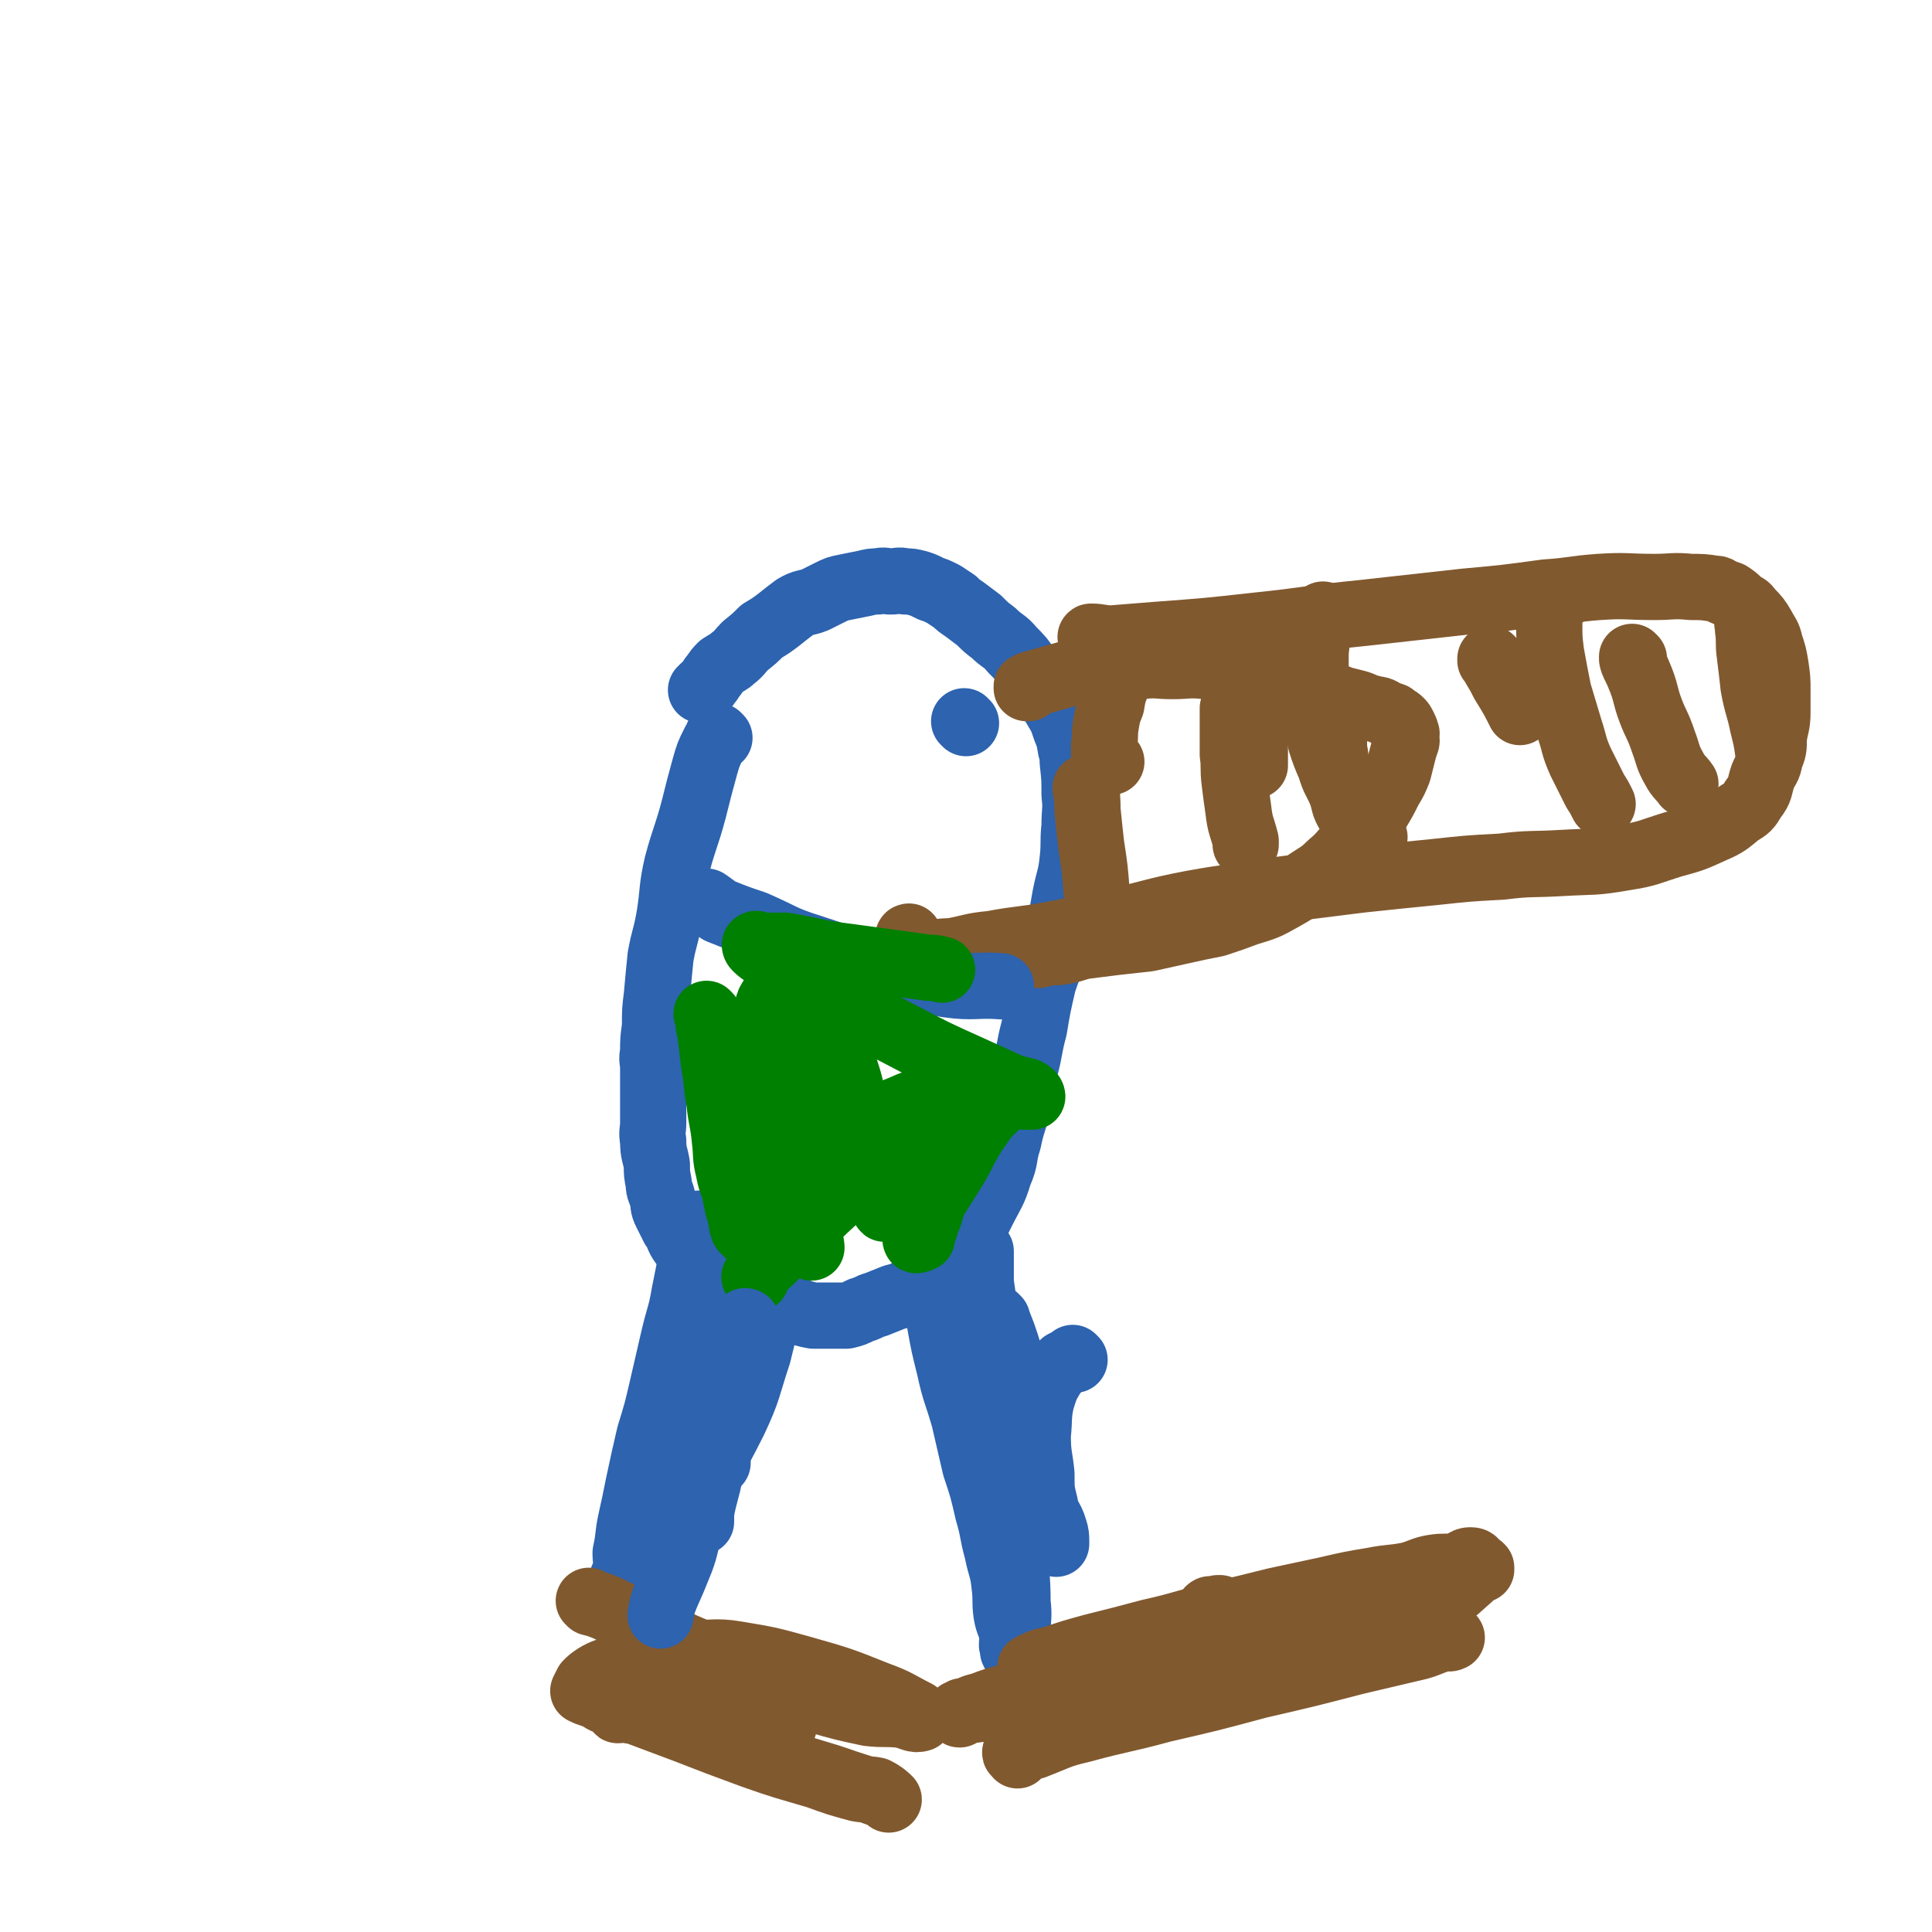
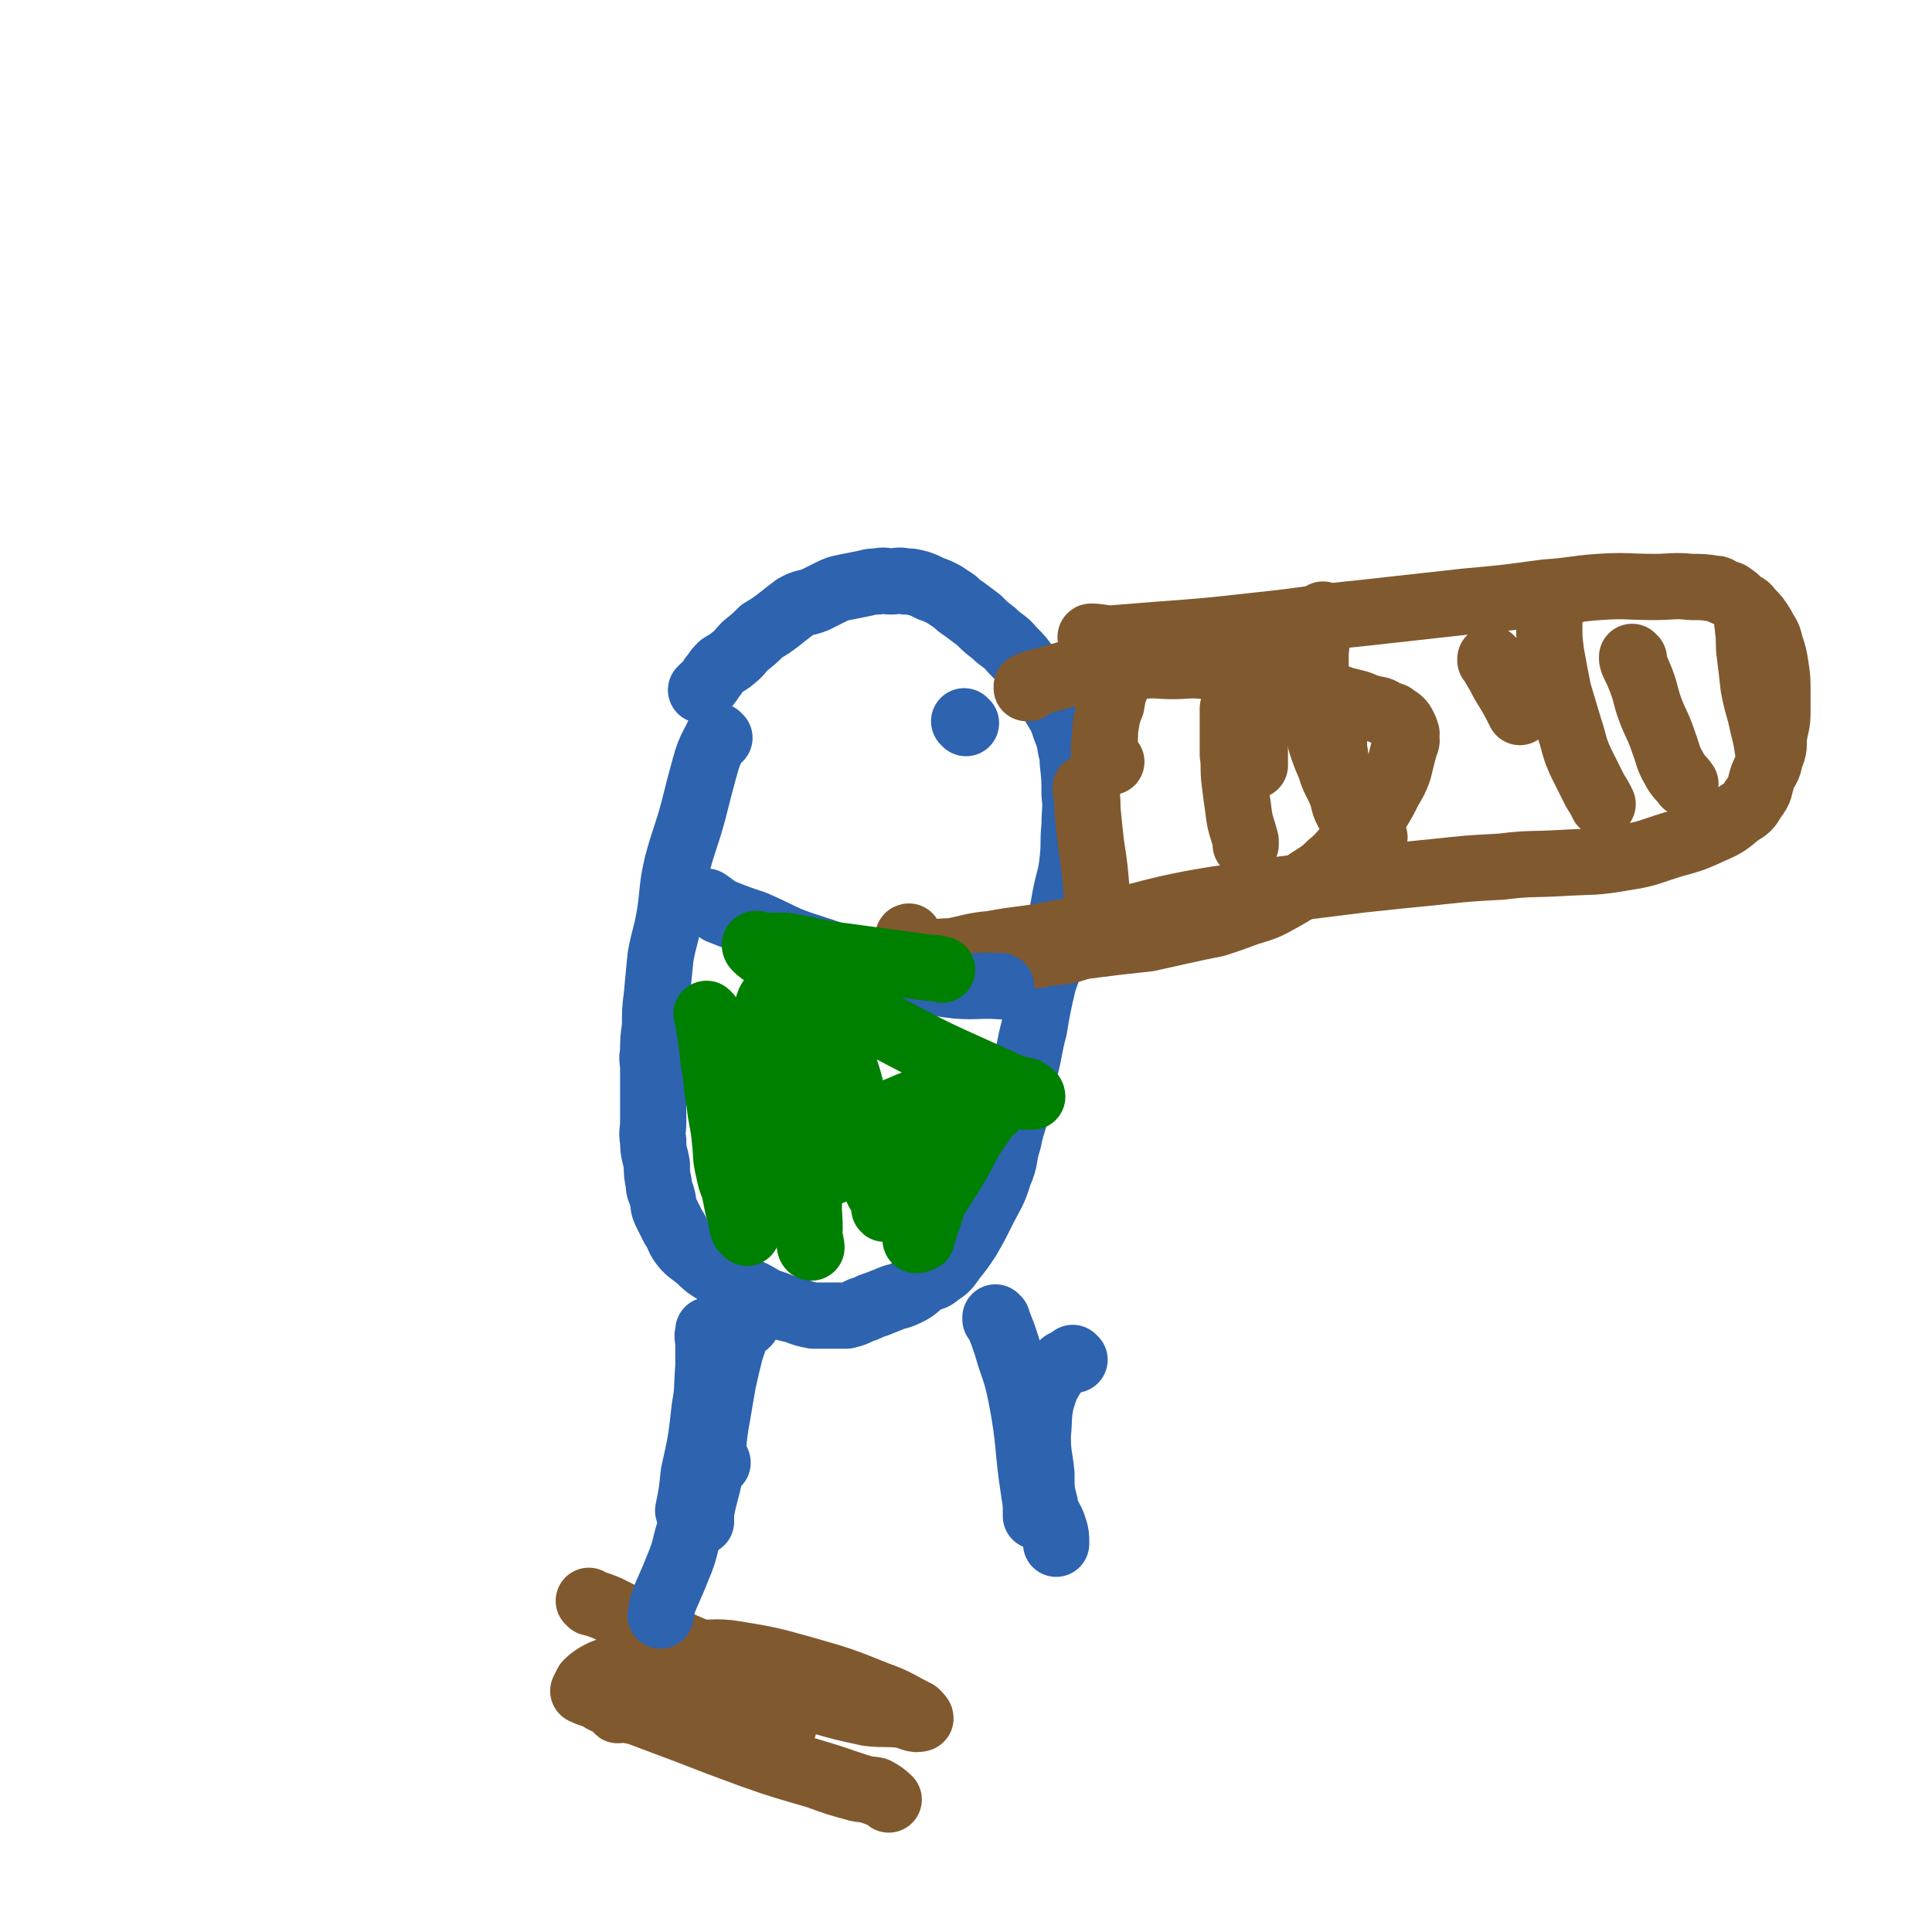
<svg xmlns="http://www.w3.org/2000/svg" viewBox="0 0 1050 1050" version="1.1">
  <g fill="none" stroke="#2D63AF" stroke-width="36" stroke-linecap="round" stroke-linejoin="round">
    <path d="M391,401c0,0 -1,-1 -1,-1 0,0 0,0 1,1 0,0 0,0 0,0 0,0 -1,-1 -1,-1 0,0 0,0 1,1 0,0 0,0 0,0 -2,1 -2,1 -3,3 -3,6 -3,6 -5,13 -3,11 -3,11 -6,23 -4,15 -5,15 -9,30 -3,13 -2,14 -4,27 -2,12 -3,12 -5,23 -1,10 -1,10 -2,21 -1,8 -1,8 -1,17 -1,7 -1,7 -1,14 -1,4 0,4 0,9 0,4 0,4 0,8 0,5 0,5 0,9 0,6 0,6 0,12 0,5 -1,5 0,10 0,7 1,7 2,13 0,5 0,5 1,10 0,4 1,4 2,8 1,4 0,4 2,8 2,4 2,4 4,8 3,4 2,5 5,9 3,4 4,4 9,8 4,4 4,4 9,7 5,4 5,4 11,7 5,3 5,3 11,6 5,3 5,3 11,5 5,2 5,2 10,3 5,2 5,2 10,3 6,0 6,0 11,0 4,0 4,0 7,0 4,-1 4,-1 8,-3 4,-1 4,-2 8,-3 5,-2 5,-2 10,-4 4,-1 4,-1 8,-3 4,-2 4,-3 8,-6 4,-2 5,-1 8,-4 5,-3 5,-4 8,-8 4,-5 4,-5 8,-11 4,-7 4,-7 8,-15 5,-10 6,-10 9,-20 4,-9 2,-9 5,-18 2,-10 3,-10 5,-19 2,-10 2,-10 4,-20 3,-11 2,-11 5,-22 2,-12 2,-12 5,-25 4,-12 5,-12 8,-25 2,-10 2,-11 4,-22 2,-10 3,-10 4,-20 1,-9 0,-9 1,-18 0,-9 1,-9 0,-17 0,-9 0,-9 -1,-18 0,-3 0,-4 -1,-7 -1,-6 -1,-6 -3,-11 -2,-6 -2,-6 -5,-11 -3,-5 -3,-5 -7,-10 -4,-5 -3,-6 -8,-11 -4,-6 -4,-6 -9,-11 -4,-5 -5,-4 -10,-9 -4,-3 -4,-3 -8,-7 -4,-3 -4,-3 -8,-6 -3,-2 -3,-2 -5,-4 -3,-2 -3,-2 -6,-4 -4,-2 -4,-2 -7,-3 -4,-2 -4,-2 -7,-3 -4,-1 -4,-1 -7,-1 -4,-1 -4,0 -8,0 -3,0 -3,-1 -7,0 -3,0 -3,0 -7,1 -5,1 -5,1 -10,2 -5,1 -5,1 -9,3 -4,2 -4,2 -8,4 -5,2 -6,1 -11,4 -4,3 -4,3 -9,7 -4,3 -4,3 -9,6 -4,4 -4,4 -9,8 -3,3 -3,4 -7,7 -2,2 -3,2 -6,4 -2,2 -2,2 -4,5 -2,2 -1,2 -3,4 -1,2 -1,1 -3,3 0,1 -1,1 -1,1 " />
  </g>
  <g fill="none" stroke="#81592F" stroke-width="36" stroke-linecap="round" stroke-linejoin="round">
    <path d="M559,374c0,0 -1,-1 -1,-1 0,0 0,0 0,1 0,0 0,0 0,0 1,0 0,-1 0,-1 0,0 0,0 0,1 0,0 0,0 0,0 1,-1 1,-2 2,-2 3,-1 3,-1 7,-2 7,-2 7,-2 14,-4 8,-2 9,-1 17,-2 11,-2 11,-2 22,-2 9,-1 9,0 17,0 9,0 9,-1 18,0 7,1 7,2 15,3 8,2 9,1 17,3 6,2 6,3 13,5 5,1 5,0 11,1 5,1 4,2 9,3 5,2 5,1 9,3 4,1 4,1 8,2 4,1 4,2 9,3 3,1 3,0 6,2 2,1 2,1 5,2 2,2 2,1 4,3 1,1 1,1 2,3 0,1 1,1 1,3 1,1 0,1 0,2 0,2 1,2 0,4 -1,3 -1,3 -2,7 -1,4 -1,4 -2,8 -2,5 -2,5 -5,10 -3,6 -3,6 -6,11 -4,5 -4,4 -8,9 -4,5 -4,5 -8,11 -5,5 -4,5 -10,10 -5,5 -6,5 -12,9 -7,5 -7,5 -14,9 -9,5 -9,5 -19,8 -8,3 -8,3 -17,6 -10,2 -10,2 -19,4 -9,2 -9,2 -18,4 -9,1 -9,1 -18,2 -8,1 -8,1 -16,2 -6,1 -6,2 -12,3 -5,1 -5,0 -10,1 -2,0 -2,1 -4,1 -1,0 -1,-1 -2,-1 0,0 0,0 0,0 " />
    <path d="M610,367c0,0 -1,-1 -1,-1 0,0 0,0 0,1 0,0 0,0 0,0 1,0 0,-1 0,-1 0,0 -1,0 -1,1 -1,2 -1,2 -1,5 -2,5 -2,5 -3,11 -2,5 -2,5 -3,11 -1,6 0,6 -1,11 0,2 0,3 0,5 2,2 2,2 4,4 0,0 0,0 0,0 " />
    <path d="M684,355c0,0 -1,-1 -1,-1 0,0 0,0 0,1 0,0 0,0 0,0 1,0 0,-1 0,-1 0,0 0,0 0,1 0,0 0,0 0,0 0,0 -1,-1 -1,0 0,2 0,2 0,5 0,4 0,4 0,9 0,6 0,6 0,13 0,6 0,6 0,13 0,4 0,4 0,9 0,5 0,5 0,10 0,1 0,1 0,2 " />
    <path d="M591,429c0,0 -1,-1 -1,-1 0,0 0,0 0,1 0,0 0,0 0,0 1,0 0,-1 0,-1 0,0 0,0 0,1 0,0 0,0 0,0 1,0 0,-1 0,-1 0,0 0,0 0,1 1,5 1,6 1,11 1,10 1,10 2,19 2,13 2,13 3,26 1,9 1,9 2,18 " />
    <path d="M671,386c0,0 -1,-1 -1,-1 0,0 0,0 0,1 0,0 0,0 0,0 1,0 0,-1 0,-1 0,0 0,0 0,1 0,0 0,0 0,0 0,1 0,1 0,2 0,4 0,4 0,8 0,7 0,7 0,14 1,7 0,7 1,15 1,8 1,8 2,15 1,9 2,9 4,17 0,1 0,1 0,2 " />
    <path d="M725,387c0,0 -1,-1 -1,-1 0,0 0,0 0,1 0,0 0,0 0,0 1,0 0,-1 0,-1 0,0 0,0 0,1 0,0 0,0 0,0 1,0 0,-1 0,-1 0,0 0,0 0,1 1,2 0,2 0,4 1,8 1,8 1,16 1,5 1,5 1,10 " />
  </g>
  <g fill="none" stroke="#2D63AF" stroke-width="36" stroke-linecap="round" stroke-linejoin="round">
-     <path d="M381,666c0,0 -1,-1 -1,-1 0,0 0,0 1,1 0,0 0,0 0,0 0,0 0,-1 -1,-1 0,0 0,0 0,1 -2,2 -2,2 -2,5 -1,6 -1,6 -2,12 -2,10 -2,10 -4,20 -2,12 -3,12 -6,25 -3,13 -3,13 -6,26 -3,13 -3,13 -7,26 -3,13 -3,13 -6,27 -2,10 -2,10 -4,19 -2,9 -1,9 -3,18 0,5 1,5 0,10 -1,3 -2,3 -2,6 -1,3 -1,5 0,5 0,0 1,-2 3,-4 5,-7 5,-7 10,-14 11,-16 12,-16 22,-32 14,-21 15,-21 26,-43 8,-17 7,-18 13,-36 3,-12 3,-12 5,-24 0,-7 -1,-7 -2,-14 0,-3 -1,-3 -2,-6 0,-1 0,-2 -1,-2 -1,-1 -1,0 -1,0 0,0 0,0 0,0 " />
-     <path d="M513,697c0,0 -1,-1 -1,-1 0,0 0,0 1,1 0,0 0,0 0,0 0,0 -1,-1 -1,-1 0,0 -1,1 -1,1 0,4 -1,4 0,7 0,8 -1,8 0,16 2,11 2,11 5,23 3,14 4,14 8,28 3,13 3,13 6,26 4,12 4,12 7,25 3,10 2,10 5,21 2,10 3,9 4,19 1,8 0,8 1,15 1,6 2,5 3,11 1,3 0,3 0,6 1,2 0,3 1,4 1,0 3,0 3,-1 1,0 0,0 -1,-1 0,-1 0,-1 0,-2 0,-3 0,-3 0,-6 0,-9 1,-9 0,-17 0,-15 -1,-15 -2,-30 -2,-19 -2,-19 -4,-39 -2,-19 -3,-19 -5,-37 -2,-16 -3,-16 -5,-31 -1,-11 -1,-11 -2,-23 -1,-7 -1,-7 -2,-14 0,-5 0,-5 0,-10 0,-3 0,-3 0,-6 0,0 0,0 0,0 0,-1 0,-1 0,-1 " />
-   </g>
+     </g>
  <g fill="none" stroke="#81592F" stroke-width="36" stroke-linecap="round" stroke-linejoin="round">
-     <path d="M561,907c0,0 -1,-1 -1,-1 0,0 0,0 0,0 0,0 0,0 0,0 1,1 0,0 0,0 0,0 0,0 0,0 0,0 0,0 0,0 1,1 0,0 0,0 0,0 0,0 0,0 0,0 0,0 0,0 1,0 1,-1 2,-1 4,-2 4,-2 9,-3 12,-4 12,-4 23,-7 16,-4 16,-4 31,-8 18,-4 18,-5 35,-9 17,-4 17,-4 33,-8 14,-3 14,-3 28,-6 13,-3 13,-3 25,-5 10,-2 10,-1 20,-3 7,-2 7,-3 13,-4 6,-1 7,0 12,-1 5,-1 5,-3 8,-3 3,0 2,1 4,3 1,0 1,0 2,1 0,0 0,0 0,1 0,0 -1,-1 -1,0 -3,1 -3,2 -5,4 -7,6 -7,7 -14,11 -14,9 -14,9 -29,15 -17,8 -17,8 -36,14 -17,6 -17,5 -35,8 -17,4 -17,4 -35,6 -14,2 -14,1 -29,2 -10,1 -10,1 -20,1 -7,1 -7,0 -14,0 -10,2 -10,2 -19,4 -10,2 -10,2 -19,4 -8,2 -8,2 -16,5 -5,1 -5,2 -9,3 -2,1 -2,1 -3,1 0,1 1,1 1,0 0,0 0,0 1,-1 8,-1 8,-1 16,-2 19,-3 19,-3 38,-6 25,-3 25,-3 50,-7 24,-3 24,-3 48,-7 20,-3 20,-4 40,-7 11,-2 11,-1 23,-2 6,-1 6,0 11,-1 2,0 3,0 4,0 0,0 -2,0 -3,0 -3,0 -3,0 -7,0 -6,0 -6,1 -13,0 -8,0 -8,0 -17,-1 -7,-1 -7,-1 -14,-3 -6,-1 -7,-1 -12,-3 -4,-3 -3,-4 -7,-7 -2,-1 -2,-1 -4,-3 -4,-1 -4,-1 -7,-3 -3,-2 -3,-3 -6,-4 -2,0 -2,0 -4,1 -1,0 -2,0 -2,0 0,0 1,-1 1,0 5,1 5,1 10,2 12,3 12,3 24,6 14,3 14,3 29,5 15,1 15,1 30,2 11,0 11,0 23,-1 6,0 6,0 13,0 1,1 2,1 2,1 0,0 0,0 0,0 -2,1 -2,0 -3,0 -8,2 -8,3 -15,5 -17,4 -17,4 -34,8 -27,7 -27,7 -53,13 -26,7 -26,7 -52,13 -22,6 -22,5 -44,11 -13,3 -13,4 -26,9 -5,1 -6,1 -10,3 -1,1 1,1 1,2 0,0 0,0 0,0 " />
    <path d="M321,871c0,0 -1,-1 -1,-1 0,0 0,0 1,1 0,0 0,0 0,0 0,0 -1,-1 -1,-1 0,0 0,0 1,1 0,0 0,0 0,0 4,1 4,1 9,3 10,5 10,5 20,10 15,7 15,8 30,14 17,8 17,8 33,14 15,7 15,7 31,12 14,4 14,4 28,7 9,1 9,0 18,1 5,1 7,3 10,2 1,0 -1,-2 -2,-3 -10,-5 -10,-6 -21,-10 -20,-8 -20,-8 -41,-14 -18,-5 -18,-5 -36,-8 -12,-2 -13,0 -25,-1 -9,0 -9,0 -17,0 -6,1 -6,1 -11,3 -6,2 -6,3 -12,5 -6,3 -6,2 -11,5 -3,2 -3,2 -5,4 -1,2 -1,2 -2,4 0,0 0,0 0,0 0,0 0,0 0,0 2,1 2,1 5,2 9,3 9,3 18,7 16,6 16,6 32,12 18,7 18,7 37,14 17,6 18,6 35,11 11,4 11,4 22,7 5,1 5,0 10,1 4,2 6,4 7,5 0,0 -2,-2 -5,-3 -8,-3 -9,-3 -18,-6 -17,-6 -17,-5 -34,-11 -19,-6 -19,-6 -37,-13 -15,-6 -15,-7 -30,-11 -10,-4 -10,-3 -20,-5 -2,0 -3,0 -3,0 -1,1 1,0 2,0 3,0 3,0 5,0 7,0 7,0 13,0 9,0 9,0 18,0 8,1 8,1 17,1 8,0 8,0 15,1 5,1 5,1 10,3 3,1 3,0 6,1 2,1 4,3 4,3 -1,1 -4,0 -7,-1 -8,0 -9,0 -17,0 -13,-2 -13,-2 -26,-4 -11,-1 -11,-2 -23,-4 -9,-1 -9,-1 -17,-3 -6,-1 -7,-1 -11,-4 -1,-1 0,-1 1,-3 0,-3 0,-4 0,-5 " />
    <path d="M594,347c0,0 -1,-1 -1,-1 0,0 0,0 0,1 0,0 0,0 0,0 1,0 0,-1 0,-1 0,0 0,0 0,1 0,0 0,0 0,0 1,0 -1,-1 0,-1 5,0 6,1 11,1 13,-1 13,-1 25,-2 27,-2 27,-2 54,-5 29,-3 29,-4 59,-7 27,-3 27,-3 54,-6 22,-2 22,-2 44,-5 15,-1 15,-2 29,-3 15,-1 15,0 30,0 10,0 10,-1 20,0 6,0 7,0 13,1 2,0 1,0 3,1 2,1 2,1 5,2 3,2 3,2 6,5 3,2 3,1 5,4 4,4 4,4 7,9 2,4 3,4 4,9 2,6 2,6 3,12 1,7 1,7 1,13 0,6 0,6 0,12 0,7 -1,7 -2,14 0,6 0,6 -2,11 -1,6 -2,5 -4,10 -2,6 -1,7 -5,12 -3,5 -3,5 -8,8 -6,5 -7,6 -14,9 -11,5 -11,5 -22,8 -13,4 -13,5 -26,7 -17,3 -17,2 -34,3 -17,1 -17,0 -33,2 -19,1 -18,1 -37,3 -20,2 -20,2 -39,4 -24,3 -24,3 -48,6 -22,4 -22,3 -44,7 -21,4 -21,5 -43,10 -17,3 -17,4 -34,7 -16,3 -16,2 -32,5 -11,1 -11,2 -22,4 -7,0 -7,1 -14,0 -4,-1 -5,-1 -9,-3 -1,-1 0,-2 0,-4 -1,-1 0,-1 0,-1 0,0 0,0 0,0 0,0 0,0 0,0 " />
    <path d="M720,335c0,0 -1,-1 -1,-1 0,0 0,0 0,1 0,0 0,0 0,0 1,0 0,-1 0,-1 0,0 0,0 0,1 0,0 0,0 0,0 -1,3 -2,3 -2,6 -2,7 -1,7 -2,13 0,9 0,9 0,18 0,8 0,8 0,16 1,8 1,8 3,16 2,6 2,6 5,13 2,7 3,7 6,14 2,6 1,6 4,11 6,8 8,8 14,13 " />
    <path d="M847,326c0,0 -1,-1 -1,-1 0,0 0,0 0,1 0,0 0,0 0,0 1,0 0,-1 0,-1 0,0 0,0 0,1 -1,1 -2,1 -2,3 -2,4 -2,5 -2,10 0,8 0,8 1,16 2,11 2,11 4,21 3,10 3,10 6,20 3,9 2,9 6,18 4,8 4,8 8,16 2,3 2,3 4,7 " />
    <path d="M952,336c-1,0 -1,-1 -1,-1 0,0 0,0 0,1 0,0 0,0 0,0 0,0 0,-1 0,-1 0,0 0,1 0,1 0,0 -1,-1 -1,0 -1,2 0,3 0,6 1,7 0,7 1,14 1,8 1,8 2,17 2,11 3,11 5,21 2,8 2,8 3,15 " />
    <path d="M888,358c-1,0 -1,-1 -1,-1 0,0 0,0 0,1 0,0 0,0 0,0 0,0 0,-1 0,-1 0,0 0,0 0,1 0,0 0,0 0,0 0,0 0,-1 0,-1 0,1 0,2 1,4 2,4 2,4 4,9 3,8 2,8 5,16 3,8 4,8 7,17 3,8 2,8 6,15 2,4 4,5 6,8 " />
    <path d="M811,359c0,0 -1,-1 -1,-1 0,0 0,0 0,1 0,0 0,0 0,0 1,0 0,-1 0,-1 0,0 0,0 0,1 0,0 0,0 0,0 1,0 0,-1 0,-1 0,1 1,2 2,4 3,5 3,5 5,9 5,8 6,10 9,16 " />
  </g>
  <g fill="none" stroke="#2D63AF" stroke-width="36" stroke-linecap="round" stroke-linejoin="round">
    <path d="M385,491c0,0 -1,-1 -1,-1 0,0 0,0 1,1 0,0 0,0 0,0 0,0 -1,-1 -1,-1 3,2 4,3 7,5 10,4 10,4 19,7 16,7 15,8 31,13 18,6 18,6 36,11 19,5 19,6 38,9 14,2 16,0 29,1 " />
    <path d="M525,393c0,0 -1,-1 -1,-1 0,0 0,0 1,1 " />
  </g>
  <g fill="none" stroke="#008000" stroke-width="36" stroke-linecap="round" stroke-linejoin="round">
    <path d="M385,552c0,0 -1,-1 -1,-1 0,0 0,0 1,1 0,0 0,0 0,0 0,0 -1,-1 -1,-1 0,0 0,1 1,2 0,4 0,4 1,8 1,8 1,8 2,17 2,10 1,10 3,21 1,10 2,10 3,21 1,8 0,8 2,16 1,5 1,5 3,10 1,5 1,5 2,10 1,3 1,3 2,7 0,2 0,2 1,5 1,1 1,1 2,2 0,0 0,0 0,0 0,-2 0,-2 0,-3 0,-6 0,-6 0,-12 1,-13 1,-13 2,-26 2,-15 1,-15 3,-30 1,-12 2,-12 3,-24 0,-7 -1,-7 0,-14 1,-5 1,-5 3,-10 0,-3 0,-4 1,-6 0,-1 1,-1 2,-2 0,0 0,0 0,0 0,1 0,0 -1,0 0,0 1,0 1,0 0,0 0,0 0,0 1,4 1,4 2,7 2,8 2,8 4,15 3,12 3,12 5,23 2,13 2,13 3,25 1,11 1,11 2,22 1,10 1,10 2,19 0,6 1,6 1,13 1,3 1,3 1,6 1,3 1,5 1,5 -1,0 -1,-2 -1,-3 -1,-4 0,-4 0,-7 0,-9 -1,-9 0,-19 0,-13 0,-13 1,-27 1,-14 1,-14 3,-27 2,-9 2,-9 5,-18 1,-6 2,-6 4,-11 1,-2 0,-3 2,-5 0,-1 2,-1 2,0 1,1 -1,2 0,4 0,4 0,4 1,9 1,8 2,8 4,16 2,9 2,9 4,18 2,8 3,8 5,16 1,6 1,6 2,12 1,4 1,5 3,8 1,4 2,4 4,8 0,1 0,0 0,1 1,2 0,4 1,4 0,0 0,-2 0,-4 0,-1 -1,-1 0,-2 1,-4 1,-4 2,-7 3,-7 3,-7 7,-13 4,-8 4,-8 9,-15 4,-7 3,-7 7,-14 3,-5 4,-5 7,-9 3,-3 3,-3 6,-5 1,-1 1,-1 3,-2 0,-1 1,-1 1,0 0,0 -1,0 -1,1 -1,1 -1,1 -1,3 -1,5 -1,5 -2,10 -1,6 -2,6 -3,12 -2,9 -2,9 -4,17 -2,8 -2,8 -3,15 -2,7 -2,7 -3,13 -1,4 -1,4 -3,8 0,3 -1,3 -2,5 0,1 0,2 0,3 -2,1 -3,1 -3,1 -1,0 0,-1 1,-3 0,-2 0,-3 1,-5 2,-6 3,-5 6,-11 5,-8 5,-8 10,-16 5,-8 5,-8 9,-16 4,-7 4,-7 9,-14 3,-5 4,-4 8,-9 1,-1 1,-1 2,-3 1,-1 2,-2 2,-2 0,0 -1,0 -3,1 -1,0 -1,0 -3,1 -3,1 -3,1 -7,2 -6,3 -5,4 -11,6 -7,3 -8,3 -15,6 -8,4 -8,4 -16,8 -8,5 -8,5 -17,9 -6,2 -6,2 -12,4 -4,2 -4,3 -8,4 -2,1 -2,1 -4,1 -2,0 -3,0 -4,0 0,-1 1,-1 2,-2 0,0 -1,-1 0,-1 0,-2 0,-3 2,-4 3,-5 3,-5 7,-9 6,-5 6,-5 12,-9 8,-4 9,-4 17,-8 8,-3 8,-4 17,-6 8,-2 8,-1 16,-2 6,-1 6,0 13,0 6,0 6,0 13,0 5,0 5,0 10,0 2,0 2,0 4,0 1,0 2,0 2,0 0,-1 -1,-2 -3,-3 -4,-1 -4,-1 -8,-2 -11,-5 -11,-5 -22,-10 -20,-9 -20,-9 -39,-19 -21,-11 -22,-11 -42,-23 -14,-8 -13,-9 -26,-17 -5,-4 -6,-3 -10,-7 -1,-1 -1,-2 0,-2 1,0 1,1 3,1 6,0 6,0 13,0 17,3 17,4 34,6 22,3 22,3 44,6 3,0 3,0 7,1 " />
-     <path d="M518,604c0,0 -1,-1 -1,-1 0,0 1,0 1,1 -3,1 -4,0 -7,2 -5,3 -5,4 -11,8 -10,8 -11,8 -21,16 -11,9 -10,9 -21,18 -10,9 -10,9 -19,18 -7,6 -7,6 -14,13 -7,7 -8,7 -15,15 0,0 0,0 1,1 " />
  </g>
  <g fill="none" stroke="#2D63AF" stroke-width="36" stroke-linecap="round" stroke-linejoin="round">
    <path d="M386,724c0,0 -1,-1 -1,-1 0,0 0,0 1,1 0,0 0,0 0,0 0,0 -1,-1 -1,-1 0,0 1,0 1,1 -1,0 -1,0 -1,0 -1,3 0,3 0,6 0,7 0,7 0,13 -1,11 0,11 -2,22 -2,18 -2,18 -6,36 -1,10 -1,10 -3,20 " />
    <path d="M406,719c0,0 -1,-1 -1,-1 0,0 0,0 1,1 0,0 0,0 0,0 0,0 -1,-1 -1,-1 0,0 1,0 1,1 -2,2 -3,2 -5,4 -2,5 -2,5 -4,11 -2,8 -2,8 -4,17 -2,11 -2,12 -4,23 -2,13 -1,13 -3,26 -2,11 -3,11 -5,22 0,2 0,2 0,5 " />
    <path d="M390,795c0,0 -1,-1 -1,-1 0,0 0,0 1,1 0,0 0,0 0,0 0,0 -1,-1 -1,-1 0,0 1,0 1,1 -1,0 -1,0 -2,1 -2,3 -2,3 -3,7 -3,5 -3,5 -5,11 -3,8 -3,8 -5,17 -3,9 -2,9 -5,17 -4,10 -4,10 -8,19 -2,5 -2,5 -3,11 " />
    <path d="M542,717c0,0 -1,-1 -1,-1 0,0 0,0 0,1 0,0 0,0 0,0 1,0 0,-1 0,-1 0,0 0,0 0,1 1,1 1,1 2,3 2,5 2,5 4,11 4,14 5,13 8,28 5,26 3,26 7,52 1,6 1,6 1,13 " />
    <path d="M584,739c0,0 -1,-1 -1,-1 0,0 0,0 0,1 0,0 0,0 0,0 1,0 0,-1 0,-1 0,0 0,0 0,1 0,0 0,0 0,0 0,0 0,-1 -1,0 -2,1 -2,1 -4,2 -4,4 -4,3 -7,8 -3,5 -3,6 -5,12 -2,9 -1,10 -2,19 0,11 1,11 2,21 0,9 0,9 2,17 1,7 3,6 5,13 1,3 1,4 1,7 0,0 0,0 0,1 " />
  </g>
</svg>